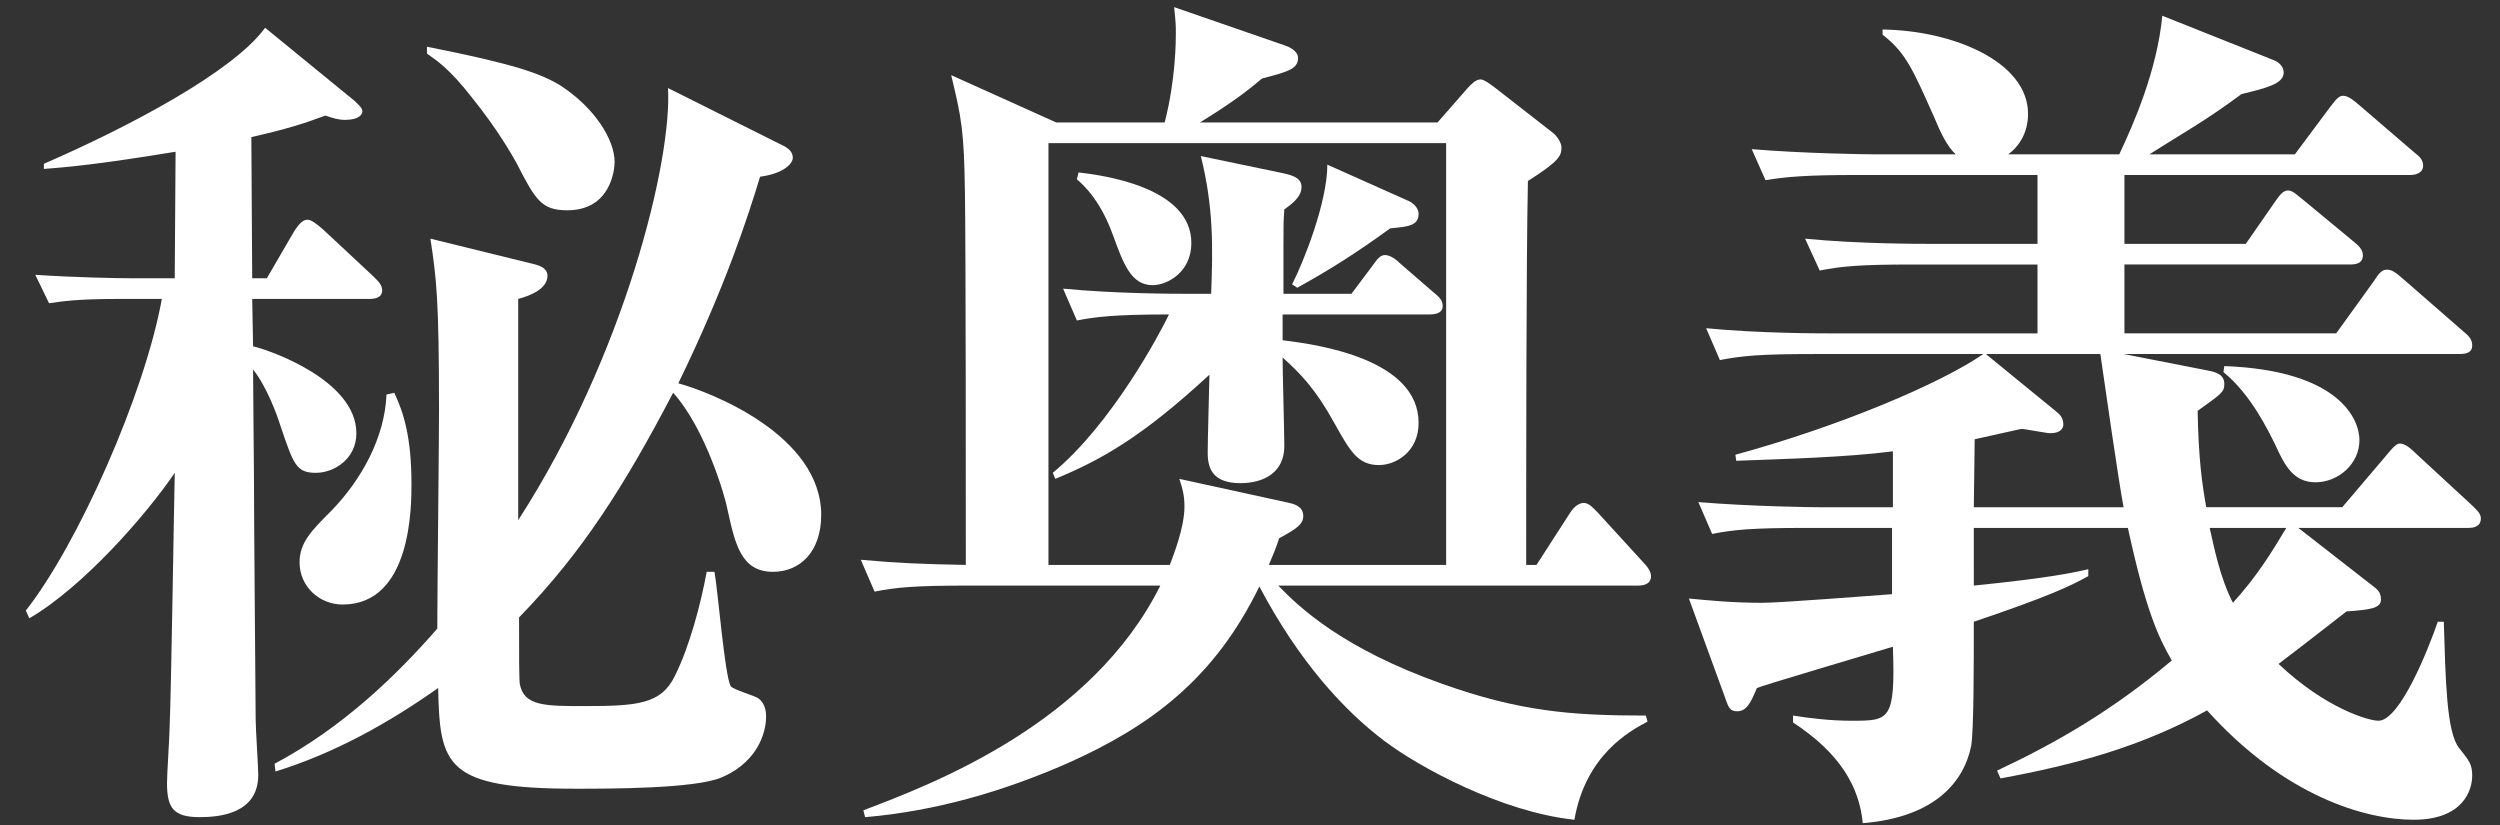
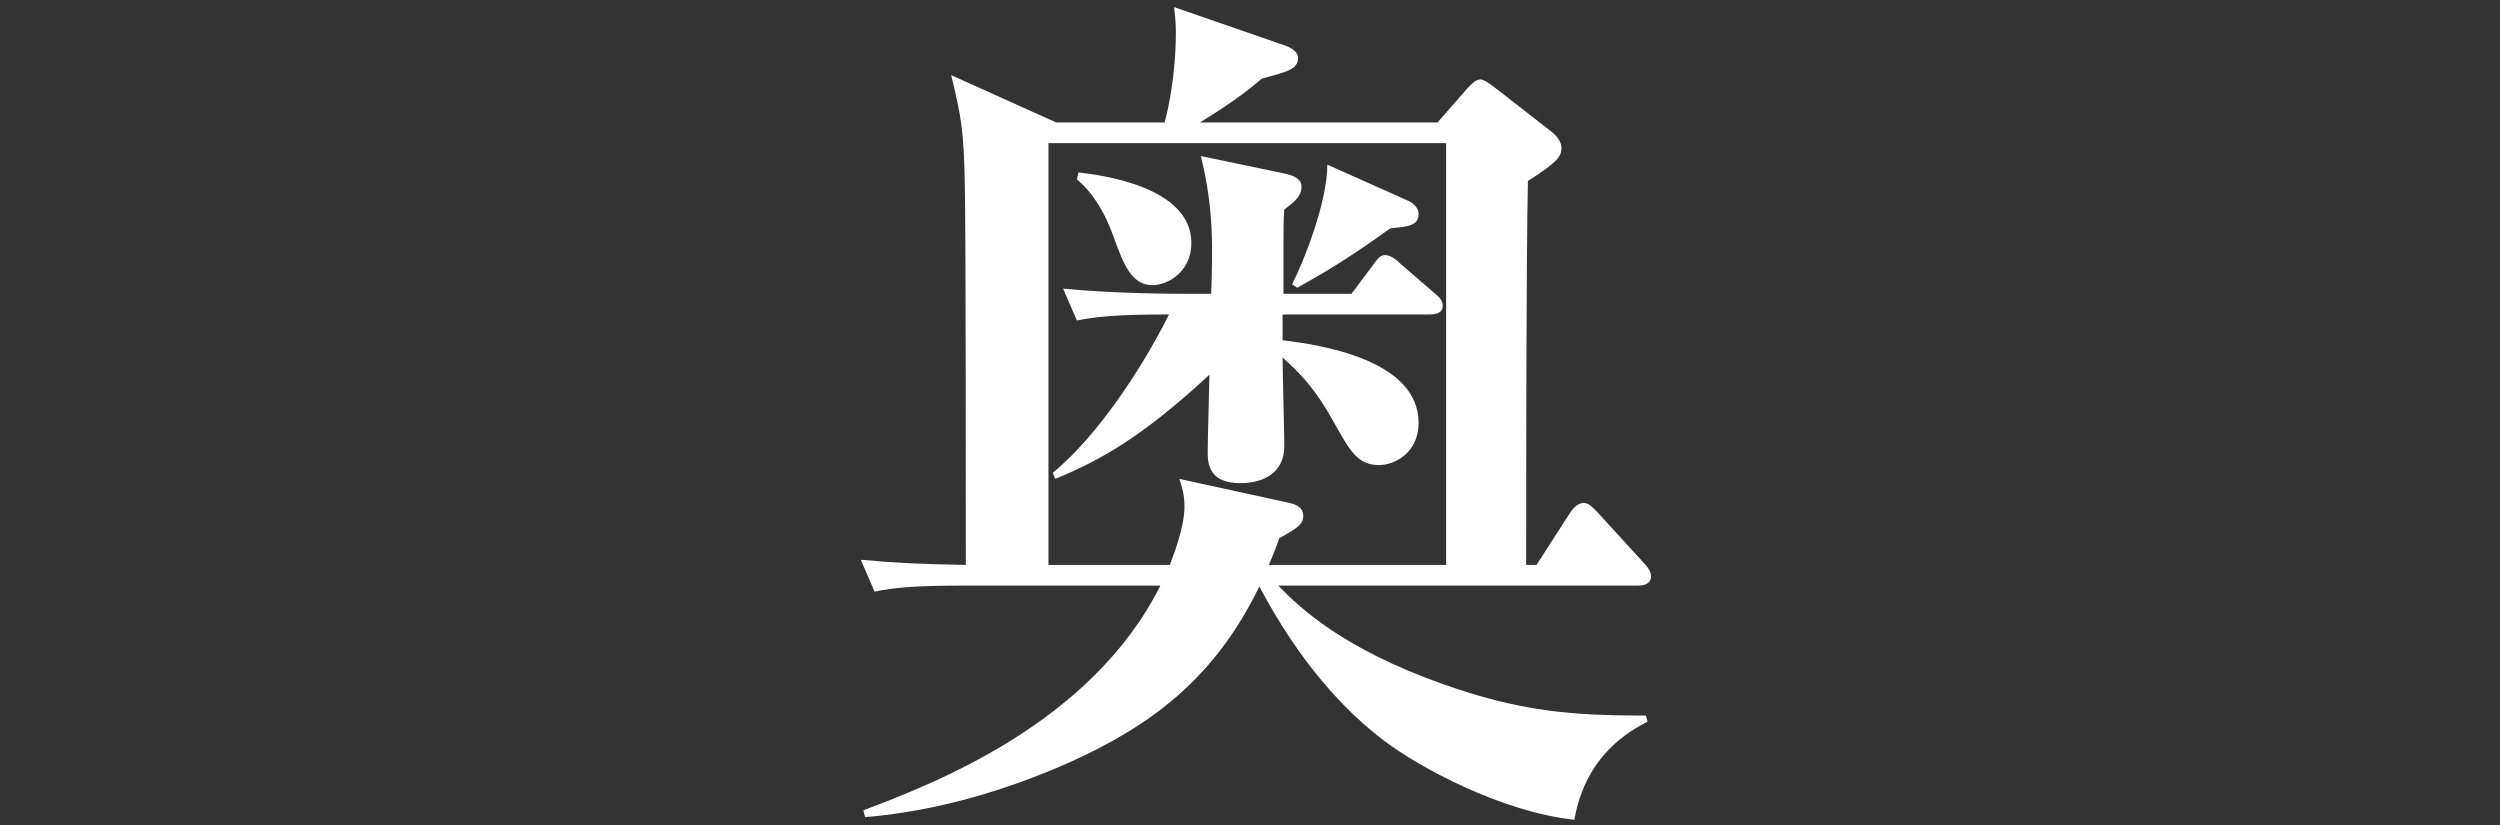
<svg xmlns="http://www.w3.org/2000/svg" version="1.1" id="レイヤー_1" x="0px" y="0px" width="206.203px" height="68.076px" viewBox="0 0 206.203 68.076" enable-background="new 0 0 206.203 68.076" xml:space="preserve">
  <rect x="0" y="0" width="206.203" height="68.076" fill="#333333" stroke="none" />
  <g>
    <g>
-       <path fill="#FFFFFF" d="M30.388,24.657h-9.585l0.071,3.905c1.49,0.354,8.52,2.84,8.52,7.171c0,2.13-1.846,3.266-3.337,3.266    c-1.633,0-1.846-0.71-2.911-3.834c-0.284-0.923-1.136-3.266-2.271-4.686c0,1.349,0.07,8.022,0.07,8.52    c0,3.408,0.143,19.738,0.143,20.377c0,0.71,0.213,3.905,0.213,4.544c0,3.195-3.195,3.479-4.828,3.479    c-2.201,0-2.698-0.78-2.698-2.84c0-0.71,0.214-3.904,0.214-4.544c0.142-3.337,0.354-18.033,0.426-21.016    c-2.414,3.55-7.597,9.443-11.999,11.999L2.13,50.359c4.26-5.396,9.798-17.821,11.218-25.702H9.656    c-3.408,0-4.615,0.213-5.609,0.355l-1.136-2.344c3.266,0.214,6.674,0.284,8.022,0.284h3.479l0.07-10.437    c-6.461,1.064-9.017,1.278-10.862,1.42v-0.426c7.028-3.053,15.62-7.597,18.247-11.218l7.384,6.034    c0.283,0.284,0.639,0.568,0.639,0.853c0,0.213-0.213,0.71-1.42,0.71c-0.568,0-0.994-0.143-1.633-0.355    c-1.704,0.64-3.267,1.137-6.106,1.775l0.071,11.644h1.207l2.271-3.904c0.284-0.427,0.64-0.924,1.065-0.924    c0.355,0,0.781,0.355,1.278,0.781l4.188,3.905c0.426,0.426,0.71,0.71,0.71,1.136C31.523,24.586,30.885,24.657,30.388,24.657z     M63.757,47.164c-2.627,0-3.124-2.271-3.763-5.183c-0.142-0.853-1.774-6.604-4.473-9.585c-3.977,7.597-7.455,13.135-12.709,18.53    c0,3.124,0,5.325,0.071,5.538c0.354,1.775,2.13,1.775,5.254,1.775c4.401,0,6.39-0.143,7.525-2.485    c1.207-2.414,2.13-5.893,2.627-8.591h0.64c0.283,1.491,0.852,8.662,1.349,9.443c0.213,0.283,1.988,0.78,2.271,0.993    c0.568,0.427,0.64,1.065,0.64,1.562c0,0.781-0.355,3.55-3.692,4.97c-2.201,0.923-9.158,0.923-11.999,0.923    c-10.791,0-11.218-1.917-11.359-8.307c-4.118,2.911-8.591,5.396-13.419,6.887l-0.071-0.639    c5.609-2.982,10.082-7.313,13.419-11.147c0-2.84,0.143-15.478,0.143-18.033c0-9.159-0.214-10.863-0.71-14.129l8.661,2.13    c0.781,0.213,0.994,0.568,0.994,0.923c0,1.065-1.349,1.633-2.414,1.917v18.247C51.545,29.272,55.45,13.155,55.096,7.263    l9.655,4.828c0.355,0.213,0.64,0.497,0.64,0.923s-0.64,1.278-2.698,1.562c-0.994,3.267-2.84,9.018-6.745,17.04    c2.627,0.71,11.786,4.26,11.786,10.863C67.733,45.46,66.029,47.164,63.757,47.164z M28.258,49.862c-1.917,0-3.55-1.491-3.55-3.479    c0-1.633,0.994-2.627,2.627-4.26c2.484-2.556,4.401-6.035,4.544-9.585l0.639-0.142c0.781,1.633,1.42,3.691,1.42,7.525    C33.938,41.769,33.938,49.862,28.258,49.862z M46.788,17.345c-2.13,0-2.627-0.853-4.188-3.905    c-0.355-0.639-1.562-2.769-3.621-5.325c-1.917-2.484-3.053-3.194-3.763-3.691V3.854c7.171,1.42,9.372,2.201,11.005,3.195    c2.84,1.846,4.473,4.473,4.473,6.318C50.693,13.937,50.409,17.345,46.788,17.345z" />
      <path fill="#FFFFFF" d="M135.112,48.3h-29.678c1.775,1.847,5.325,5.184,13.49,8.094c6.39,2.272,10.579,2.627,16.826,2.627    l0.143,0.497c-1.491,0.781-5.112,2.77-6.035,8.095c-6.035-0.64-12.78-4.331-15.62-6.461c-3.407-2.557-7.1-6.604-10.365-12.78    c-3.692,7.597-8.946,11.502-15.762,14.555c-5.325,2.343-10.935,3.977-16.756,4.473l-0.143-0.567    C77.035,64.63,90.028,59.66,95.708,48.3H79.804c-4.331,0-5.893,0.143-7.668,0.497L71,46.17c3.124,0.284,5.041,0.355,8.662,0.426    c0-6.461,0-25.275-0.071-30.601c-0.071-5.254-0.284-6.248-1.136-9.798l8.662,3.905h8.945c0.923-3.55,0.923-6.815,0.923-7.384    c0-0.497,0-0.853-0.142-2.13l9.229,3.194c0.568,0.214,0.994,0.568,0.994,0.994c0,0.923-0.852,1.137-2.981,1.704    c-0.994,0.853-2.343,1.917-5.112,3.621h19.596l2.485-2.84c0.284-0.284,0.639-0.71,1.064-0.71c0.284,0,0.853,0.426,1.137,0.639    l4.827,3.763c0.284,0.214,0.71,0.781,0.71,1.207c0,0.71-0.213,1.137-2.769,2.77c-0.142,6.815-0.142,23.714-0.142,31.665h0.852    l2.698-4.188c0.213-0.355,0.639-0.923,1.207-0.923c0.426,0,0.78,0.426,1.136,0.781l3.763,4.117c0.355,0.355,0.64,0.781,0.64,1.137    C136.178,48.158,135.609,48.3,135.112,48.3z M119.279,11.807H86.478v34.789h10.012c0.283-0.78,1.206-3.053,1.206-4.827    c0-0.994-0.213-1.634-0.426-2.272l9.088,1.988c0.64,0.142,1.137,0.426,1.137,1.064c0,0.71-0.568,1.065-1.988,1.847    c-0.284,0.852-0.426,1.207-0.853,2.2h14.626V11.807z M117.859,25.936H105.79v2.13c2.981,0.354,11.218,1.562,11.218,6.815    c0,2.414-1.917,3.479-3.267,3.479c-1.774,0-2.413-1.207-3.691-3.479c-1.562-2.84-2.84-4.117-4.26-5.396    c0,1.136,0.142,6.248,0.142,7.312c0,2.13-1.633,3.054-3.621,3.054c-2.271,0-2.698-1.207-2.698-2.485c0-0.355,0-0.994,0.143-6.461    c-5.609,5.183-8.946,7.029-12.709,8.591l-0.213-0.497c4.898-4.047,8.875-11.572,9.585-13.063c-4.615,0-6.106,0.213-7.597,0.497    l-1.137-2.627c4.331,0.426,9.301,0.426,10.082,0.426h2.13c0.143-3.763,0.213-7.1-0.852-11.36l6.815,1.421    c0.994,0.213,1.491,0.496,1.491,1.136c0,0.923-1.064,1.562-1.42,1.846c-0.071,1.065-0.071,1.136-0.071,3.124v3.834h5.609    l1.704-2.272c0.284-0.354,0.567-0.923,1.064-0.923c0.427,0,0.923,0.355,1.35,0.781l2.627,2.272c0.426,0.354,0.78,0.639,0.78,1.136    C118.995,25.864,118.356,25.936,117.859,25.936z M95.068,23.521c-1.774,0-2.413-1.775-3.266-4.118    c-0.639-1.774-1.562-3.408-2.981-4.615l0.142-0.567c1.775,0.213,9.301,1.136,9.301,5.821    C98.264,22.456,96.275,23.521,95.068,23.521z M114.665,18.835c-2.841,2.06-4.971,3.408-7.668,4.899l-0.427-0.284    c0.924-1.774,2.911-6.745,2.911-9.869l6.674,2.982c0.355,0.142,0.853,0.568,0.853,1.065    C117.008,18.622,116.155,18.693,114.665,18.835z" />
-       <path fill="#FFFFFF" d="M203.557,43.543h-13.987l6.106,4.757c0.354,0.284,0.71,0.497,0.71,1.137c0,0.71-0.781,0.852-2.84,0.993    c-1.491,1.137-2.343,1.847-5.609,4.331c3.905,3.692,7.455,4.687,8.236,4.687c1.774,0,4.118-5.894,4.898-8.165h0.497    c0.143,4.686,0.213,9.159,1.278,10.437c0.852,1.065,1.064,1.35,1.064,2.272c0,1.136-0.71,3.621-4.827,3.621    c-3.977,0-10.65-1.917-17.04-9.018c-5.396,2.982-10.863,4.474-17.04,5.609l-0.284-0.64c4.97-2.343,9.514-4.97,14.413-9.088    c-1.065-1.846-2.13-4.047-3.621-10.934h-12.709V48.3c6.319-0.639,8.165-1.064,9.443-1.349v0.568    c-1.42,0.78-3.124,1.633-9.443,3.763c0,3.479,0,8.945-0.213,10.224c-0.567,2.84-2.84,5.893-8.945,6.39    c-0.284-2.981-1.847-5.751-5.751-8.307v-0.568c1.349,0.214,3.053,0.427,4.827,0.427c3.124,0,3.621,0,3.408-6.106    c-1.633,0.497-11.005,3.267-11.218,3.408c-0.497,1.207-0.852,1.917-1.633,1.917c-0.568,0-0.71-0.284-0.994-1.136l-2.981-8.165    c1.49,0.142,3.55,0.354,6.034,0.354c1.562,0,8.662-0.567,10.721-0.71v-5.467h-7.171c-4.33,0-5.893,0.143-7.667,0.497l-1.137-2.627    c4.26,0.355,9.301,0.426,10.082,0.426h5.964v-4.614c-3.763,0.497-9.229,0.639-12.922,0.78l-0.07-0.497    c8.591-2.343,16.969-5.893,20.447-8.307h-13.987c-4.401,0-5.893,0.143-7.738,0.497l-1.136-2.627    c4.33,0.426,9.371,0.426,10.152,0.426h17.182v-5.68h-10.295c-4.331,0-5.893,0.142-7.668,0.497l-1.207-2.627    c4.331,0.426,9.372,0.426,10.153,0.426h9.017v-5.68h-14.768c-4.331,0-5.893,0.142-7.668,0.426l-1.136-2.556    c4.26,0.354,9.301,0.426,10.082,0.426h6.745c-0.711-0.639-1.278-1.846-1.775-3.053c-1.775-3.977-2.343-5.325-4.26-6.816V2.435    c5.751,0.071,11.999,2.627,11.999,6.958c0,0.354,0,2.13-1.634,3.337h9.159c1.207-2.556,3.124-6.958,3.55-11.431l9.088,3.621    c0.426,0.142,0.923,0.497,0.923,1.064c0,0.923-1.42,1.278-3.479,1.775c-3.053,2.271-5.041,3.337-7.597,4.97h11.999l2.91-3.905    c0.497-0.639,0.71-0.923,1.065-0.923c0.426,0,0.852,0.355,1.349,0.781l4.544,3.905c0.355,0.283,0.71,0.567,0.71,1.064    c0,0.64-0.639,0.781-1.064,0.781h-23.572v5.68h10.011l2.414-3.479c0.355-0.497,0.64-0.923,1.065-0.923s0.781,0.426,1.349,0.852    l4.118,3.408c0.355,0.284,0.71,0.639,0.71,1.064c0,0.71-0.568,0.781-1.064,0.781h-18.603v5.68h17.466l3.124-4.331    c0.213-0.283,0.497-0.923,1.065-0.923c0.426,0,0.781,0.284,1.349,0.781l4.97,4.331c0.427,0.354,0.71,0.639,0.71,1.136    c0,0.639-0.567,0.71-1.064,0.71h-27.689l6.887,1.35c0.781,0.142,1.42,0.354,1.42,1.136c0,0.639-0.213,0.781-2.201,2.201    c0.071,3.904,0.355,5.964,0.71,7.951h11.218l3.621-4.26c0.426-0.497,0.781-0.994,1.136-0.994c0.427,0,0.923,0.426,1.35,0.853    l4.614,4.26c0.355,0.354,0.71,0.639,0.71,1.064C204.621,43.472,203.982,43.543,203.557,43.543z M173.24,29.201h-9.443l5.822,4.757    c0.354,0.284,0.567,0.568,0.567,1.065c0,0.213-0.142,0.71-1.064,0.71c-0.355,0-2.06-0.355-2.414-0.355    c-1.278,0.284-2.201,0.497-3.834,0.853l-0.071,5.608h12.354C174.802,40.064,173.523,31.189,173.24,29.201z M182.257,43.543    c0.354,1.562,0.852,4.118,1.917,6.177c1.988-2.2,3.124-4.047,4.402-6.177H182.257z M190.989,39.78    c-1.846,0-2.556-1.42-3.337-3.124c-0.567-1.136-1.987-4.118-4.26-5.964l0.071-0.497c9.514,0.355,11.146,4.402,11.146,6.105    C194.61,38.289,192.836,39.78,190.989,39.78z" />
    </g>
  </g>
</svg>